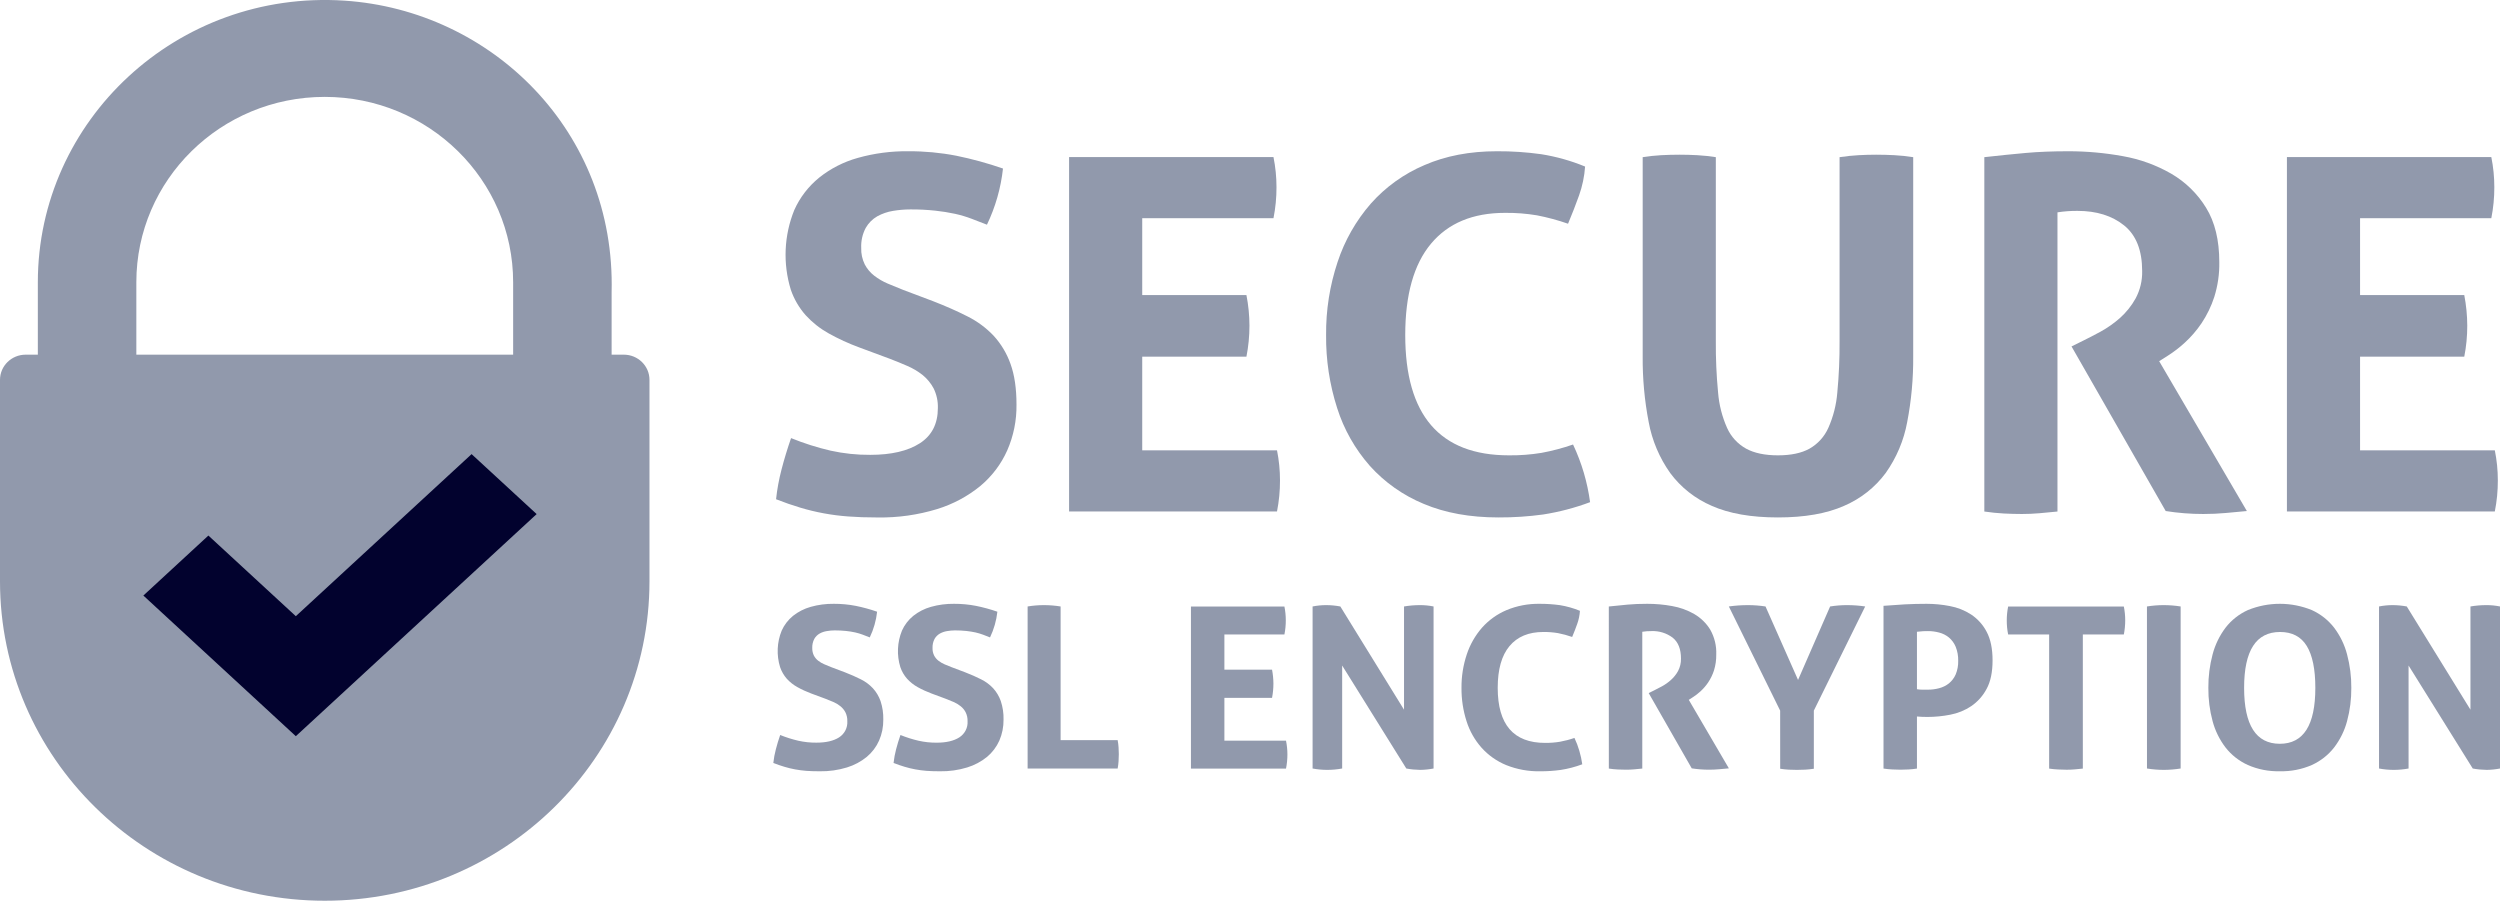
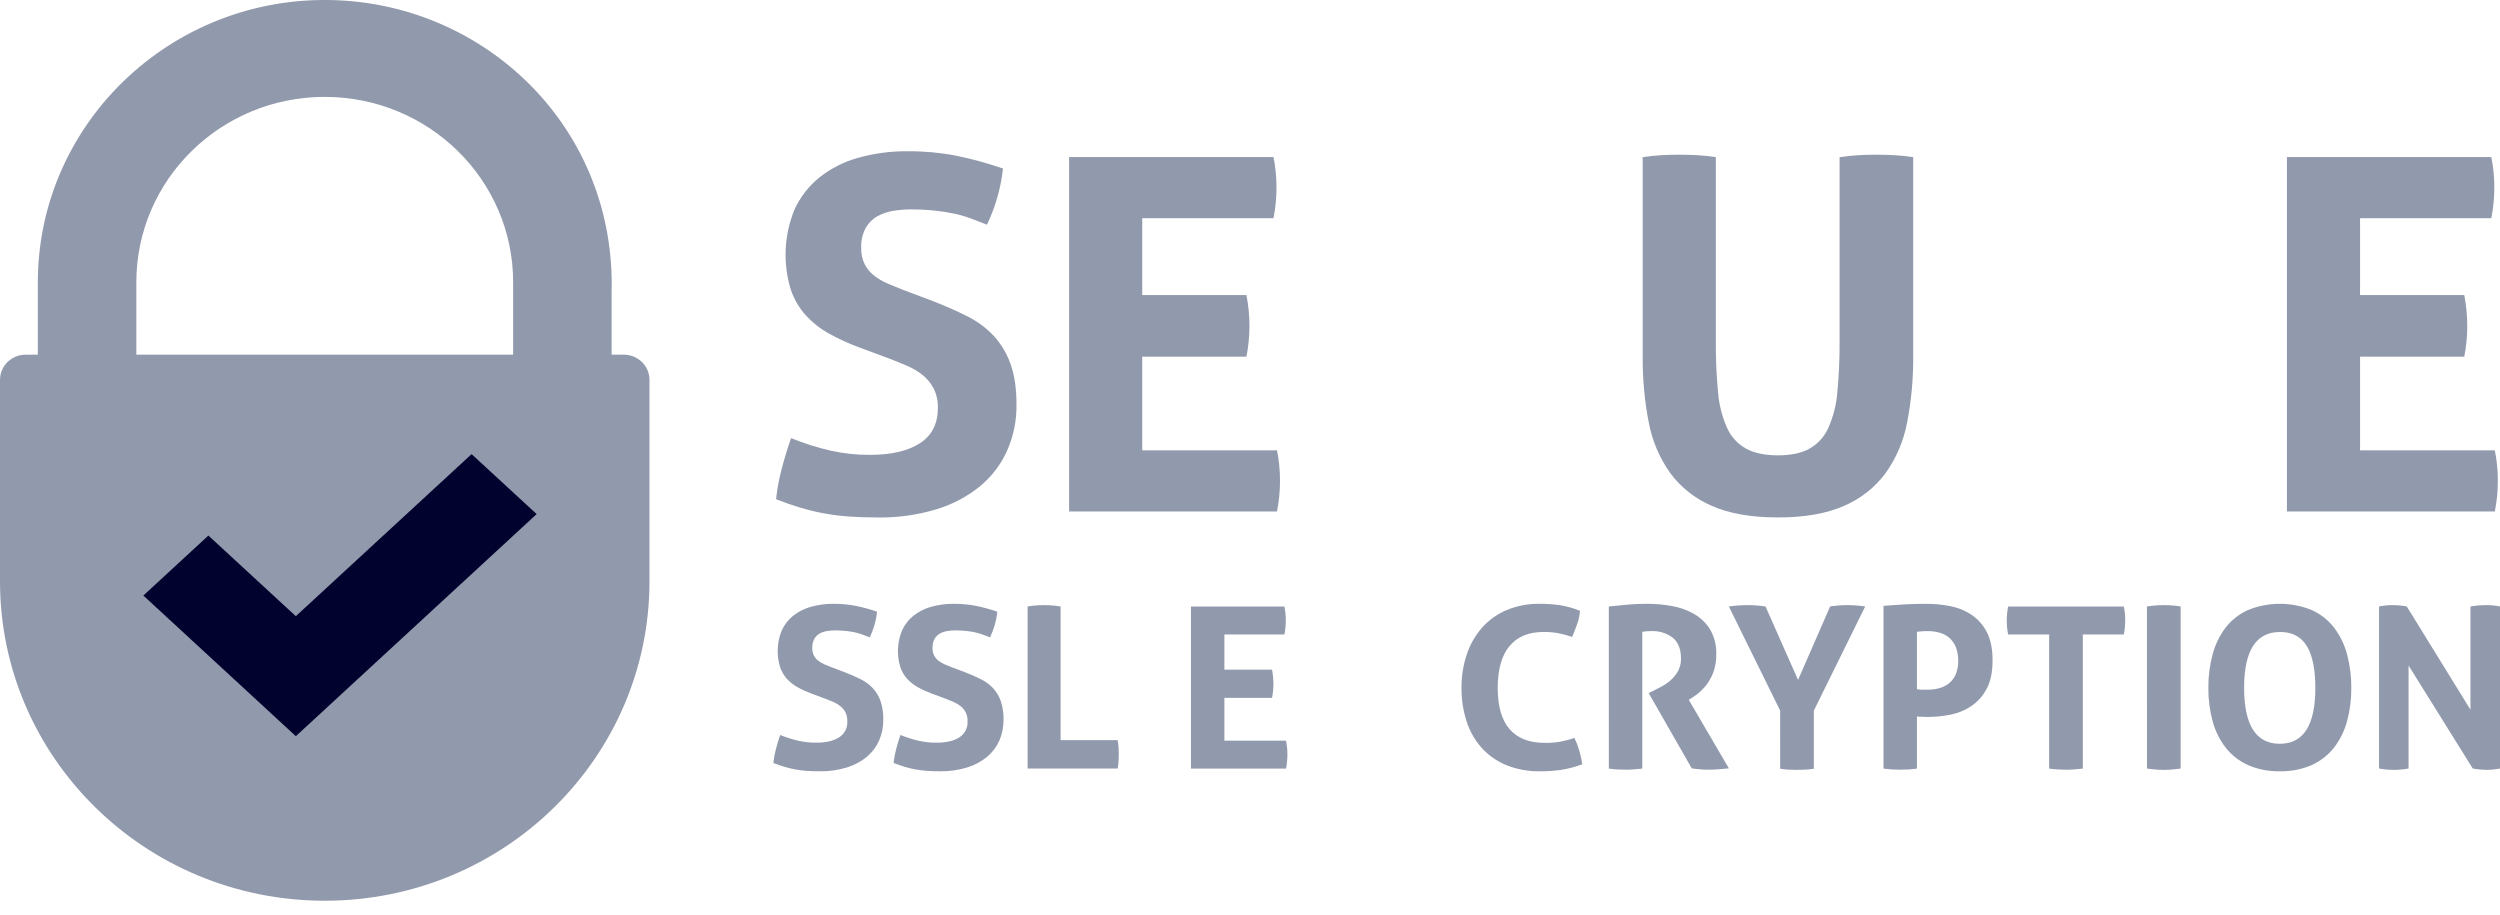
<svg xmlns="http://www.w3.org/2000/svg" width="82" height="30" viewBox="0 0 82 30" fill="none">
  <path d="M20.061 11.633V9.584C20.196 4.31 16.132 0.34 11.296 0.021C5.817 -0.34 1.241 3.943 1.241 9.258V11.633H0.842C0.377 11.633 0 12.003 0 12.46V19.065C0 24.853 4.769 29.544 10.652 29.544C16.534 29.544 21.303 24.853 21.303 19.065V12.46C21.303 12.003 20.926 11.633 20.461 11.633L20.061 11.633ZM4.472 9.258C4.472 5.9 7.239 3.178 10.651 3.178C14.064 3.178 16.831 5.9 16.831 9.258V11.633H4.472V9.258Z" fill="#9199AC" />
  <path d="M9.703 24.147L4.702 19.534L6.835 17.566L9.703 20.211L15.468 14.895L17.602 16.862L9.703 24.147Z" fill="#02022E" />
  <path d="M28.182 11.395C27.836 11.268 27.501 11.114 27.18 10.935C26.896 10.777 26.641 10.575 26.424 10.337C26.209 10.093 26.044 9.81 25.939 9.504C25.675 8.644 25.715 7.72 26.054 6.886C26.238 6.475 26.517 6.113 26.868 5.827C27.241 5.529 27.671 5.309 28.133 5.18C28.672 5.028 29.232 4.954 29.793 4.961C30.319 4.958 30.845 5.007 31.362 5.107C31.883 5.213 32.396 5.354 32.898 5.528C32.828 6.166 32.651 6.789 32.372 7.37C32.208 7.305 32.041 7.241 31.871 7.176C31.695 7.109 31.513 7.055 31.329 7.014C31.115 6.968 30.898 6.933 30.68 6.91C30.407 6.881 30.133 6.867 29.858 6.869C29.668 6.869 29.479 6.886 29.291 6.917C29.11 6.946 28.935 7.007 28.774 7.095C28.616 7.186 28.485 7.318 28.396 7.475C28.289 7.677 28.238 7.903 28.248 8.13C28.241 8.317 28.281 8.502 28.363 8.671C28.439 8.816 28.545 8.943 28.675 9.043C28.811 9.148 28.96 9.235 29.119 9.302C29.283 9.372 29.447 9.439 29.612 9.504L30.598 9.876C31.014 10.037 31.392 10.204 31.732 10.377C32.055 10.538 32.347 10.754 32.594 11.015C32.838 11.283 33.025 11.597 33.145 11.937C33.276 12.298 33.341 12.742 33.341 13.27C33.348 13.787 33.245 14.299 33.037 14.774C32.838 15.222 32.537 15.62 32.158 15.938C31.74 16.28 31.257 16.538 30.737 16.698C30.107 16.89 29.45 16.983 28.79 16.973C28.428 16.973 28.105 16.962 27.821 16.94C27.285 16.901 26.756 16.804 26.243 16.649C25.991 16.574 25.728 16.482 25.455 16.375C25.49 16.045 25.551 15.718 25.635 15.396C25.723 15.057 25.827 14.715 25.947 14.37C26.368 14.541 26.802 14.679 27.246 14.782C27.672 14.876 28.107 14.922 28.544 14.919C29.234 14.919 29.776 14.793 30.17 14.54C30.564 14.286 30.762 13.901 30.762 13.384C30.769 13.16 30.721 12.938 30.622 12.737C30.532 12.569 30.41 12.421 30.261 12.3C30.108 12.179 29.939 12.079 29.759 12.002C29.573 11.921 29.381 11.842 29.184 11.767L28.182 11.395Z" fill="#9199AC" />
  <path d="M35.066 5.152H41.77C41.836 5.477 41.869 5.807 41.869 6.138C41.87 6.48 41.837 6.821 41.77 7.157H37.465V9.679H40.883C40.948 10.009 40.981 10.345 40.982 10.681C40.982 11.023 40.949 11.364 40.883 11.699H37.465V14.771H41.886C41.951 15.095 41.984 15.426 41.984 15.757C41.985 16.099 41.952 16.44 41.886 16.775H35.066L35.066 5.152Z" fill="#9199AC" />
-   <path d="M51.596 14.58C51.738 14.88 51.856 15.191 51.95 15.509C52.042 15.824 52.111 16.146 52.155 16.471C51.658 16.657 51.144 16.792 50.619 16.875C50.132 16.942 49.64 16.974 49.148 16.972C48.217 16.972 47.401 16.824 46.7 16.528C46.023 16.249 45.42 15.823 44.933 15.283C44.446 14.729 44.079 14.083 43.858 13.383C43.61 12.61 43.488 11.802 43.496 10.991C43.488 10.176 43.616 9.365 43.874 8.591C44.106 7.887 44.477 7.236 44.966 6.675C45.45 6.131 46.05 5.7 46.725 5.414C47.42 5.112 48.211 4.961 49.099 4.961C49.585 4.958 50.071 4.991 50.553 5.058C51.047 5.137 51.529 5.272 51.991 5.463C51.969 5.785 51.902 6.103 51.794 6.408C51.684 6.715 51.563 7.025 51.432 7.338C51.099 7.222 50.759 7.13 50.413 7.063C50.066 7.005 49.714 6.978 49.362 6.982C48.31 6.982 47.502 7.318 46.938 7.992C46.374 8.666 46.092 9.665 46.092 10.991C46.092 13.62 47.226 14.935 49.493 14.935C49.851 14.939 50.208 14.912 50.561 14.854C50.913 14.789 51.259 14.697 51.596 14.58Z" fill="#9199AC" />
  <path d="M53.88 5.155C54.081 5.123 54.284 5.102 54.488 5.09C54.685 5.08 54.888 5.074 55.096 5.074C55.282 5.074 55.474 5.08 55.671 5.09C55.874 5.102 56.077 5.123 56.279 5.155V11.184C56.275 11.748 56.299 12.312 56.353 12.874C56.385 13.275 56.485 13.669 56.649 14.037C56.777 14.324 56.996 14.562 57.273 14.716C57.541 14.862 57.889 14.935 58.316 14.935C58.744 14.935 59.089 14.862 59.352 14.716C59.625 14.56 59.841 14.322 59.968 14.037C60.132 13.669 60.232 13.275 60.264 12.874C60.317 12.312 60.342 11.748 60.338 11.184V5.155C60.557 5.122 60.765 5.101 60.962 5.09C61.159 5.08 61.351 5.074 61.537 5.074C61.735 5.074 61.934 5.08 62.136 5.09C62.343 5.101 62.549 5.123 62.753 5.155V11.686C62.759 12.41 62.693 13.133 62.556 13.844C62.446 14.445 62.205 15.016 61.849 15.517C61.5 15.988 61.029 16.359 60.485 16.592C59.916 16.845 59.193 16.972 58.316 16.972C57.44 16.972 56.717 16.846 56.147 16.592C55.603 16.359 55.133 15.988 54.784 15.517C54.428 15.016 54.187 14.445 54.077 13.844C53.94 13.133 53.874 12.41 53.88 11.686L53.88 5.155Z" fill="#9199AC" />
-   <path d="M65.086 5.155C65.568 5.101 66.02 5.055 66.442 5.017C66.864 4.979 67.332 4.961 67.847 4.961C68.445 4.961 69.042 5.015 69.63 5.122C70.189 5.22 70.725 5.415 71.216 5.697C71.684 5.969 72.077 6.353 72.358 6.812C72.648 7.281 72.793 7.876 72.793 8.598C72.8 8.984 72.744 9.369 72.629 9.738C72.53 10.044 72.389 10.335 72.21 10.603C72.052 10.836 71.868 11.051 71.659 11.241C71.487 11.4 71.299 11.544 71.1 11.67L70.821 11.847L73.697 16.762C73.477 16.783 73.247 16.805 73.007 16.826C72.766 16.848 72.519 16.859 72.267 16.859C71.854 16.859 71.442 16.827 71.035 16.762L67.946 11.363L68.34 11.168C68.493 11.094 68.68 10.996 68.899 10.878C69.126 10.753 69.338 10.604 69.532 10.433C69.74 10.248 69.915 10.029 70.049 9.787C70.197 9.51 70.27 9.201 70.263 8.889C70.263 8.21 70.065 7.712 69.671 7.394C69.276 7.076 68.767 6.917 68.143 6.917C67.923 6.915 67.703 6.931 67.485 6.965V16.778C67.288 16.799 67.091 16.818 66.894 16.834C66.697 16.851 66.505 16.859 66.319 16.859C66.132 16.859 65.935 16.853 65.727 16.843C65.519 16.832 65.305 16.81 65.086 16.778V5.155Z" fill="#9199AC" />
  <path d="M75.011 5.152H81.715C81.781 5.477 81.814 5.807 81.814 6.138C81.815 6.48 81.782 6.821 81.715 7.157H77.41V9.679H80.828C80.892 10.009 80.925 10.345 80.926 10.681C80.927 11.023 80.894 11.364 80.828 11.699H77.41V14.771H81.83C81.896 15.095 81.929 15.426 81.929 15.757C81.93 16.099 81.897 16.44 81.83 16.775H75.011V5.152Z" fill="#9199AC" />
  <path d="M26.612 22.748C26.454 22.689 26.301 22.619 26.154 22.537C26.024 22.465 25.907 22.373 25.808 22.264C25.71 22.152 25.635 22.022 25.587 21.882C25.466 21.489 25.484 21.066 25.639 20.685C25.723 20.497 25.851 20.331 26.011 20.2C26.182 20.065 26.379 19.964 26.59 19.905C26.837 19.835 27.092 19.802 27.349 19.805C27.59 19.804 27.83 19.826 28.067 19.872C28.305 19.92 28.539 19.984 28.769 20.064C28.737 20.356 28.656 20.641 28.528 20.907C28.453 20.877 28.377 20.848 28.299 20.818C28.218 20.788 28.136 20.763 28.051 20.744C27.953 20.723 27.854 20.706 27.755 20.696C27.63 20.683 27.504 20.677 27.379 20.677C27.292 20.677 27.205 20.685 27.119 20.7C27.036 20.713 26.956 20.74 26.883 20.781C26.811 20.822 26.751 20.882 26.71 20.954C26.661 21.047 26.638 21.15 26.642 21.254C26.64 21.34 26.658 21.425 26.695 21.502C26.73 21.568 26.778 21.626 26.838 21.672C26.9 21.72 26.968 21.76 27.041 21.79C27.116 21.823 27.191 21.853 27.266 21.883L27.717 22.053C27.907 22.127 28.08 22.203 28.236 22.282C28.384 22.355 28.517 22.454 28.63 22.574C28.742 22.696 28.827 22.84 28.882 22.995C28.947 23.192 28.977 23.398 28.972 23.605C28.975 23.841 28.928 24.076 28.833 24.293C28.742 24.498 28.604 24.68 28.431 24.825C28.24 24.981 28.019 25.099 27.781 25.172C27.493 25.26 27.192 25.303 26.89 25.298C26.725 25.298 26.578 25.293 26.447 25.284C26.323 25.274 26.198 25.258 26.075 25.235C25.957 25.213 25.841 25.185 25.726 25.15C25.611 25.116 25.49 25.074 25.365 25.025C25.381 24.874 25.409 24.724 25.448 24.577C25.488 24.422 25.535 24.266 25.59 24.108C25.783 24.186 25.982 24.249 26.184 24.296C26.379 24.339 26.578 24.361 26.778 24.359C27.094 24.359 27.341 24.302 27.522 24.186C27.702 24.07 27.805 23.868 27.792 23.657C27.796 23.555 27.774 23.453 27.728 23.361C27.688 23.284 27.631 23.217 27.563 23.162C27.494 23.106 27.416 23.06 27.334 23.025C27.249 22.988 27.161 22.952 27.071 22.918L26.612 22.748Z" fill="#9199AC" />
  <path d="M30.557 22.748C30.399 22.689 30.245 22.619 30.098 22.537C29.969 22.465 29.852 22.372 29.753 22.264C29.654 22.152 29.579 22.023 29.531 21.882C29.41 21.489 29.429 21.067 29.584 20.685C29.668 20.497 29.795 20.331 29.956 20.2C30.126 20.065 30.323 19.964 30.534 19.905C30.781 19.835 31.037 19.802 31.293 19.805C31.534 19.804 31.774 19.826 32.011 19.872C32.249 19.92 32.484 19.984 32.714 20.064C32.682 20.356 32.6 20.641 32.473 20.907C32.398 20.877 32.321 20.848 32.244 20.818C32.163 20.788 32.08 20.763 31.996 20.744C31.898 20.723 31.799 20.707 31.699 20.696C31.574 20.683 31.449 20.677 31.323 20.677C31.236 20.678 31.15 20.685 31.064 20.7C30.981 20.713 30.901 20.741 30.828 20.781C30.755 20.823 30.695 20.883 30.654 20.955C30.606 21.047 30.583 21.15 30.587 21.254C30.584 21.34 30.602 21.425 30.64 21.502C30.674 21.568 30.723 21.626 30.782 21.672C30.844 21.72 30.913 21.76 30.985 21.791C31.06 21.823 31.136 21.853 31.211 21.883L31.661 22.053C31.852 22.127 32.025 22.203 32.18 22.282C32.328 22.355 32.462 22.454 32.575 22.574C32.686 22.696 32.772 22.84 32.826 22.995C32.891 23.192 32.922 23.398 32.916 23.605C32.919 23.841 32.872 24.076 32.778 24.293C32.686 24.498 32.549 24.68 32.376 24.825C32.184 24.981 31.963 25.099 31.725 25.172C31.437 25.26 31.136 25.303 30.835 25.298C30.669 25.298 30.522 25.293 30.392 25.284C30.267 25.274 30.143 25.258 30.02 25.235C29.902 25.213 29.785 25.185 29.67 25.15C29.555 25.116 29.434 25.074 29.309 25.025C29.326 24.874 29.353 24.724 29.392 24.577C29.432 24.422 29.48 24.266 29.535 24.108C29.727 24.186 29.925 24.249 30.128 24.296C30.323 24.34 30.522 24.361 30.722 24.36C31.038 24.36 31.285 24.302 31.466 24.186C31.646 24.07 31.75 23.868 31.736 23.657C31.74 23.555 31.718 23.453 31.672 23.361C31.632 23.284 31.576 23.216 31.507 23.162C31.437 23.106 31.36 23.06 31.278 23.025C31.193 22.988 31.105 22.952 31.015 22.918L30.557 22.748Z" fill="#9199AC" />
  <path d="M33.706 19.892C33.882 19.863 34.061 19.848 34.24 19.848C34.423 19.848 34.606 19.863 34.788 19.892V24.276H36.659C36.674 24.355 36.684 24.436 36.689 24.516C36.694 24.593 36.697 24.665 36.697 24.734C36.697 24.813 36.694 24.891 36.689 24.967C36.684 25.048 36.674 25.128 36.659 25.207H33.706V19.892Z" fill="#9199AC" />
  <path d="M39.063 19.895H42.129C42.159 20.043 42.174 20.194 42.174 20.346C42.175 20.502 42.159 20.658 42.129 20.811H40.16V21.965H41.723C41.752 22.116 41.767 22.269 41.768 22.423C41.768 22.579 41.753 22.735 41.723 22.889H40.16V24.293H42.181C42.211 24.442 42.227 24.593 42.227 24.744C42.227 24.9 42.212 25.056 42.181 25.21H39.063V19.895Z" fill="#9199AC" />
-   <path d="M43.053 19.892C43.199 19.863 43.348 19.848 43.497 19.848C43.653 19.848 43.809 19.863 43.963 19.892L46.052 23.278V19.892C46.223 19.863 46.396 19.848 46.57 19.848C46.721 19.847 46.873 19.862 47.021 19.892V25.207C46.877 25.235 46.731 25.25 46.585 25.252C46.431 25.25 46.278 25.236 46.127 25.207L44.023 21.829V25.207C43.861 25.237 43.698 25.252 43.534 25.252C43.373 25.252 43.212 25.237 43.053 25.207L43.053 19.892Z" fill="#9199AC" />
  <path d="M51.642 24.204C51.707 24.341 51.761 24.483 51.803 24.629C51.846 24.773 51.877 24.92 51.898 25.069C51.67 25.154 51.435 25.216 51.195 25.253C50.972 25.284 50.747 25.299 50.522 25.298C50.139 25.306 49.758 25.237 49.403 25.095C49.093 24.967 48.817 24.773 48.595 24.525C48.371 24.272 48.204 23.977 48.103 23.657C47.989 23.303 47.934 22.933 47.937 22.562C47.934 22.19 47.992 21.819 48.11 21.465C48.216 21.143 48.386 20.846 48.609 20.589C48.831 20.34 49.105 20.143 49.414 20.012C49.757 19.869 50.127 19.799 50.5 19.805C50.722 19.804 50.945 19.819 51.165 19.849C51.391 19.886 51.611 19.948 51.822 20.035C51.813 20.182 51.782 20.328 51.732 20.467C51.682 20.608 51.627 20.749 51.567 20.892C51.415 20.839 51.259 20.797 51.101 20.766C50.942 20.74 50.781 20.727 50.62 20.729C50.139 20.729 49.77 20.883 49.512 21.191C49.254 21.499 49.125 21.956 49.125 22.562C49.125 23.765 49.643 24.367 50.68 24.367C50.844 24.368 51.007 24.356 51.169 24.329C51.33 24.299 51.488 24.258 51.642 24.204Z" fill="#9199AC" />
  <path d="M52.769 19.893C52.989 19.869 53.196 19.848 53.389 19.831C53.582 19.813 53.796 19.805 54.031 19.805C54.305 19.805 54.578 19.829 54.847 19.879C55.102 19.924 55.348 20.012 55.572 20.141C55.786 20.266 55.966 20.441 56.095 20.651C56.236 20.9 56.305 21.183 56.293 21.468C56.296 21.645 56.271 21.821 56.219 21.989C56.174 22.129 56.109 22.262 56.027 22.385C55.955 22.492 55.87 22.59 55.775 22.677C55.696 22.75 55.61 22.815 55.519 22.873L55.392 22.955L56.707 25.202C56.606 25.211 56.501 25.222 56.391 25.231C56.28 25.241 56.168 25.246 56.053 25.246C55.864 25.246 55.676 25.231 55.489 25.202L54.077 22.733L54.257 22.644C54.327 22.609 54.413 22.565 54.513 22.511C54.617 22.454 54.714 22.386 54.802 22.307C54.897 22.223 54.978 22.123 55.039 22.012C55.106 21.886 55.14 21.744 55.136 21.602C55.136 21.291 55.046 21.063 54.866 20.917C54.666 20.766 54.419 20.689 54.167 20.7C54.067 20.699 53.966 20.706 53.867 20.722V25.209C53.777 25.219 53.686 25.227 53.596 25.235C53.506 25.243 53.418 25.246 53.333 25.246C53.248 25.246 53.157 25.244 53.062 25.239C52.964 25.234 52.867 25.224 52.77 25.209L52.769 19.893Z" fill="#9199AC" />
  <path d="M58.389 23.308L56.706 19.892C56.916 19.862 57.127 19.848 57.338 19.848C57.529 19.848 57.72 19.863 57.909 19.892L58.976 22.302L60.028 19.892C60.217 19.862 60.408 19.847 60.599 19.848C60.793 19.849 60.986 19.863 61.178 19.892L59.494 23.308V25.215C59.394 25.23 59.299 25.24 59.209 25.245C59.12 25.25 59.029 25.252 58.938 25.252C58.853 25.252 58.764 25.25 58.672 25.245C58.579 25.24 58.485 25.23 58.39 25.215L58.389 23.308Z" fill="#9199AC" />
-   <path d="M61.779 19.871C62.01 19.852 62.243 19.836 62.478 19.823C62.713 19.811 62.951 19.805 63.192 19.805C63.448 19.805 63.703 19.83 63.955 19.879C64.204 19.925 64.442 20.019 64.653 20.156C64.868 20.299 65.043 20.494 65.161 20.721C65.291 20.963 65.356 21.276 65.356 21.661C65.356 22.045 65.291 22.357 65.161 22.595C65.042 22.821 64.869 23.016 64.657 23.161C64.45 23.3 64.216 23.395 63.97 23.442C63.723 23.491 63.473 23.515 63.222 23.516C63.157 23.516 63.095 23.515 63.038 23.512C62.981 23.51 62.926 23.506 62.876 23.501V25.209C62.784 25.224 62.691 25.233 62.599 25.238C62.508 25.243 62.421 25.246 62.335 25.246C62.255 25.246 62.167 25.243 62.072 25.238C61.974 25.233 61.876 25.224 61.779 25.209L61.779 19.871ZM62.876 22.606C62.932 22.616 62.988 22.621 63.045 22.621H63.237C63.361 22.622 63.485 22.605 63.605 22.573C63.722 22.543 63.831 22.489 63.925 22.415C64.021 22.336 64.097 22.236 64.146 22.123C64.205 21.981 64.233 21.828 64.229 21.675C64.233 21.517 64.205 21.36 64.146 21.213C64.098 21.096 64.022 20.993 63.925 20.91C63.832 20.834 63.723 20.778 63.605 20.748C63.485 20.716 63.361 20.699 63.237 20.7C63.182 20.7 63.13 20.701 63.083 20.703C63.035 20.706 62.967 20.712 62.876 20.722V22.606Z" fill="#9199AC" />
+   <path d="M61.779 19.871C62.01 19.852 62.243 19.836 62.478 19.823C62.713 19.811 62.951 19.805 63.192 19.805C63.448 19.805 63.703 19.83 63.955 19.879C64.204 19.925 64.442 20.019 64.653 20.156C64.868 20.299 65.043 20.494 65.161 20.721C65.291 20.963 65.356 21.276 65.356 21.661C65.356 22.045 65.291 22.357 65.161 22.595C65.042 22.821 64.869 23.016 64.657 23.161C64.45 23.3 64.216 23.395 63.97 23.442C63.723 23.491 63.473 23.515 63.222 23.516C62.981 23.51 62.926 23.506 62.876 23.501V25.209C62.784 25.224 62.691 25.233 62.599 25.238C62.508 25.243 62.421 25.246 62.335 25.246C62.255 25.246 62.167 25.243 62.072 25.238C61.974 25.233 61.876 25.224 61.779 25.209L61.779 19.871ZM62.876 22.606C62.932 22.616 62.988 22.621 63.045 22.621H63.237C63.361 22.622 63.485 22.605 63.605 22.573C63.722 22.543 63.831 22.489 63.925 22.415C64.021 22.336 64.097 22.236 64.146 22.123C64.205 21.981 64.233 21.828 64.229 21.675C64.233 21.517 64.205 21.36 64.146 21.213C64.098 21.096 64.022 20.993 63.925 20.91C63.832 20.834 63.723 20.778 63.605 20.748C63.485 20.716 63.361 20.699 63.237 20.7C63.182 20.7 63.13 20.701 63.083 20.703C63.035 20.706 62.967 20.712 62.876 20.722V22.606Z" fill="#9199AC" />
  <path d="M67.212 20.811H65.867C65.836 20.658 65.821 20.502 65.822 20.346C65.822 20.194 65.837 20.043 65.867 19.895H69.662C69.692 20.043 69.707 20.194 69.707 20.346C69.707 20.502 69.692 20.658 69.662 20.811H68.317V25.21C68.226 25.22 68.136 25.228 68.047 25.236C67.957 25.244 67.869 25.247 67.784 25.247C67.698 25.247 67.607 25.244 67.509 25.239C67.41 25.234 67.311 25.225 67.212 25.21L67.212 20.811Z" fill="#9199AC" />
  <path d="M70.42 19.892C70.602 19.863 70.785 19.848 70.969 19.848C71.155 19.848 71.341 19.863 71.525 19.892V25.207C71.344 25.236 71.16 25.251 70.977 25.252C70.79 25.252 70.605 25.237 70.421 25.207L70.42 19.892Z" fill="#9199AC" />
  <path d="M74.778 25.297C74.416 25.306 74.057 25.236 73.727 25.091C73.44 24.96 73.19 24.764 72.998 24.518C72.8 24.259 72.656 23.965 72.573 23.653C72.477 23.297 72.431 22.93 72.434 22.562C72.431 22.192 72.478 21.823 72.573 21.465C72.656 21.148 72.8 20.851 72.998 20.588C73.189 20.341 73.439 20.143 73.727 20.012C74.4 19.736 75.157 19.736 75.831 20.012C76.117 20.143 76.368 20.341 76.559 20.588C76.757 20.851 76.902 21.148 76.984 21.465C77.079 21.823 77.126 22.192 77.123 22.562C77.126 22.93 77.08 23.297 76.984 23.653C76.901 23.965 76.757 24.259 76.559 24.518C76.367 24.764 76.117 24.96 75.831 25.091C75.5 25.236 75.14 25.306 74.778 25.297ZM74.778 24.396C75.555 24.396 75.943 23.785 75.943 22.562C75.943 21.951 75.849 21.493 75.662 21.188C75.474 20.882 75.182 20.729 74.786 20.729C73.999 20.729 73.606 21.34 73.607 22.562C73.607 23.785 73.998 24.396 74.778 24.396Z" fill="#9199AC" />
  <path d="M78.032 19.892C78.178 19.863 78.327 19.848 78.475 19.848C78.632 19.848 78.788 19.863 78.942 19.892L81.031 23.278V19.892C81.202 19.863 81.375 19.848 81.549 19.848C81.701 19.847 81.852 19.862 82 19.892V25.207C81.856 25.235 81.711 25.25 81.564 25.252C81.41 25.25 81.257 25.236 81.106 25.207L79.001 21.829V25.207C78.841 25.237 78.677 25.252 78.513 25.252C78.352 25.252 78.191 25.237 78.032 25.207V19.892Z" fill="#9199AC" />
</svg>